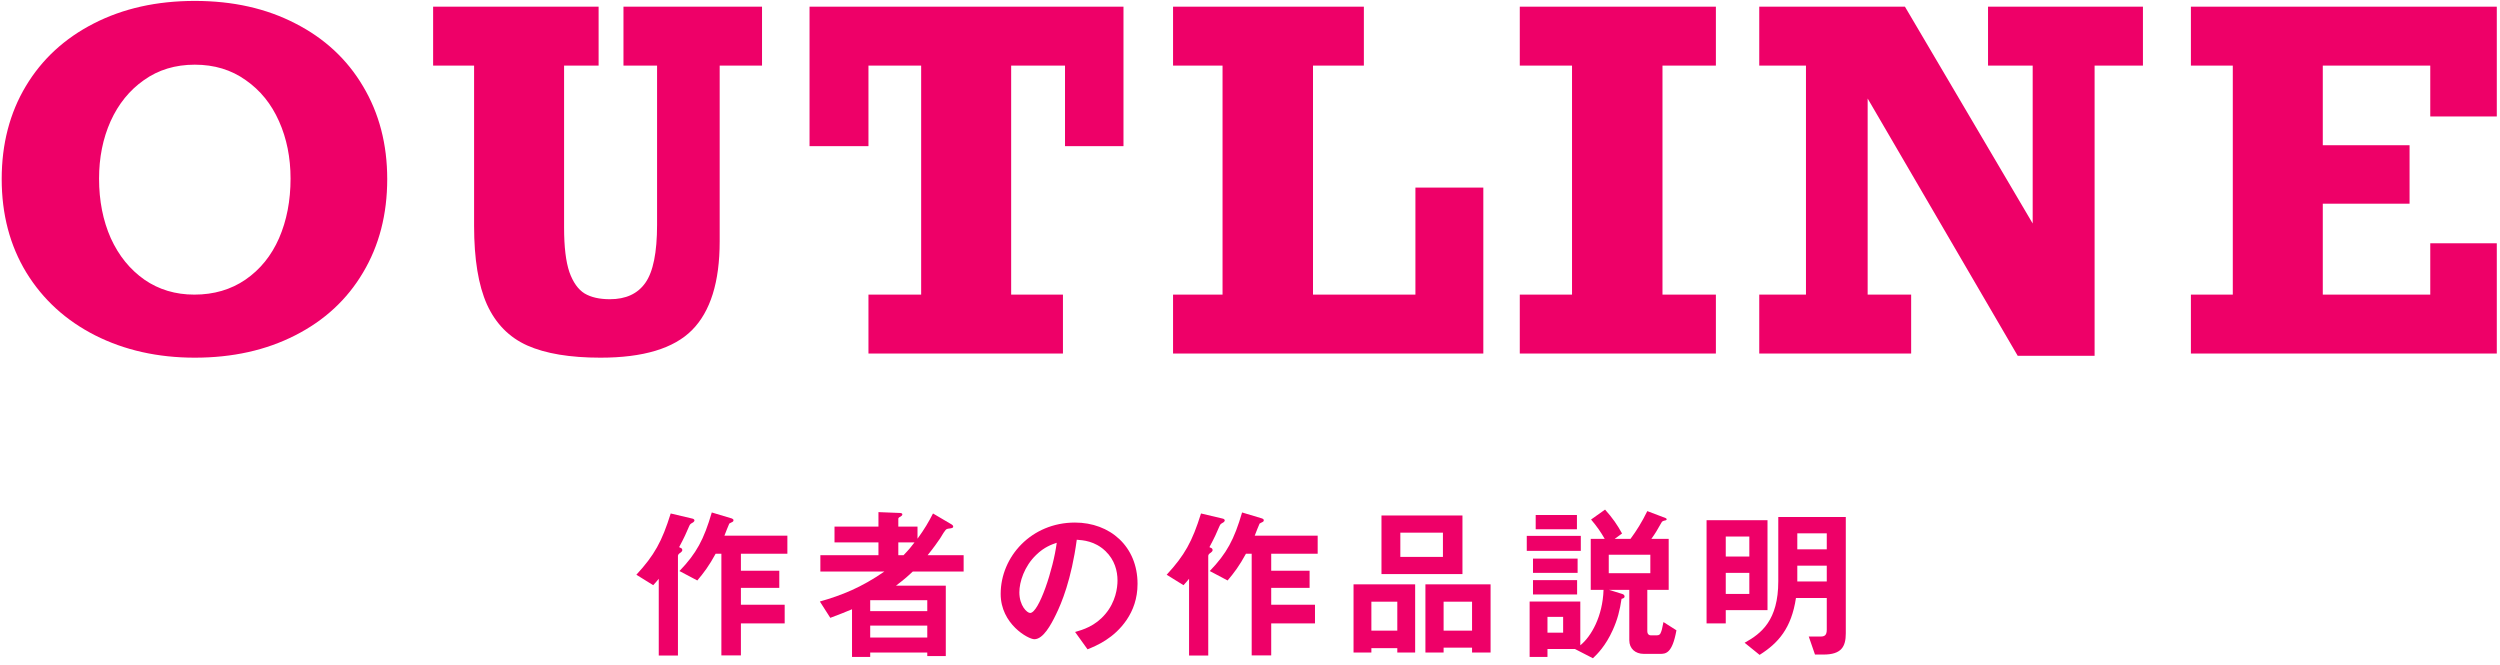
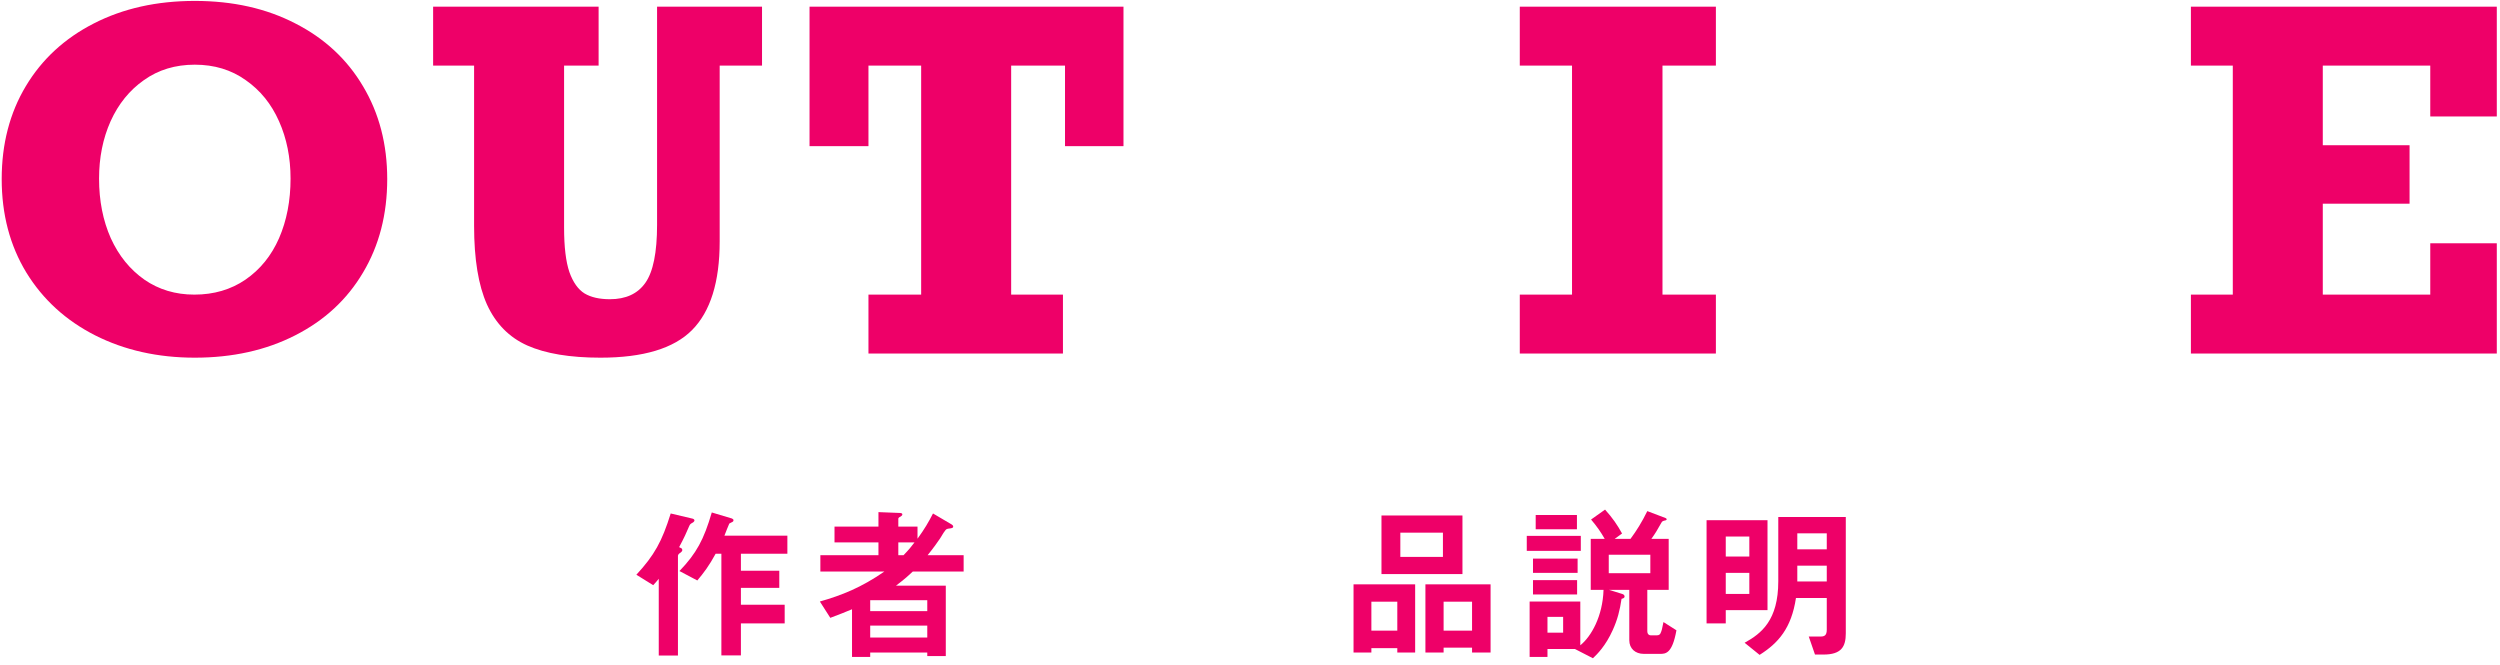
<svg xmlns="http://www.w3.org/2000/svg" width="297" height="79" viewBox="0 0 297 79" fill="none">
  <path d="M0.202 21.273C0.202 17.099 1.159 13.417 3.073 10.227C4.987 7.036 7.676 4.557 11.139 2.789C14.621 1.003 18.622 0.109 23.143 0.109C27.664 0.109 31.647 1.003 35.092 2.789C38.556 4.557 41.236 7.046 43.131 10.254C45.045 13.462 46.002 17.135 46.002 21.273C46.002 25.466 45.045 29.167 43.131 32.375C41.236 35.583 38.547 38.072 35.065 39.84C31.601 41.608 27.627 42.492 23.143 42.492C18.75 42.492 14.803 41.608 11.303 39.84C7.821 38.072 5.096 35.583 3.127 32.375C1.177 29.167 0.202 25.466 0.202 21.273ZM34.518 21.219C34.518 18.721 34.062 16.452 33.151 14.41C32.239 12.35 30.918 10.719 29.186 9.516C27.473 8.294 25.458 7.684 23.143 7.684C20.828 7.684 18.814 8.294 17.1 9.516C15.387 10.719 14.065 12.35 13.135 14.41C12.224 16.452 11.768 18.721 11.768 21.219C11.768 23.844 12.233 26.204 13.163 28.301C14.111 30.379 15.441 32.02 17.155 33.223C18.868 34.408 20.846 35 23.088 35C25.404 35 27.427 34.408 29.159 33.223C30.909 32.02 32.239 30.379 33.151 28.301C34.062 26.204 34.518 23.844 34.518 21.219Z" fill="#EE0068" />
-   <path d="M67.013 7.793V27.043C67.013 29.322 67.223 31.081 67.642 32.32C68.08 33.542 68.681 34.389 69.447 34.863C70.213 35.319 71.215 35.547 72.455 35.547C74.351 35.547 75.754 34.9 76.666 33.605C77.595 32.293 78.06 29.996 78.06 26.715V7.793H74.068V0.793H90.529V7.793H85.498V28.684C85.498 33.496 84.404 37.005 82.216 39.211C80.047 41.398 76.42 42.492 71.334 42.492C67.706 42.492 64.808 42.009 62.638 41.043C60.487 40.077 58.892 38.454 57.853 36.176C56.832 33.897 56.322 30.78 56.322 26.824V7.793H51.455V0.793H71.115V7.793H67.013Z" fill="#EE0068" />
+   <path d="M67.013 7.793V27.043C67.013 29.322 67.223 31.081 67.642 32.32C68.08 33.542 68.681 34.389 69.447 34.863C70.213 35.319 71.215 35.547 72.455 35.547C74.351 35.547 75.754 34.9 76.666 33.605C77.595 32.293 78.06 29.996 78.06 26.715V7.793V0.793H90.529V7.793H85.498V28.684C85.498 33.496 84.404 37.005 82.216 39.211C80.047 41.398 76.42 42.492 71.334 42.492C67.706 42.492 64.808 42.009 62.638 41.043C60.487 40.077 58.892 38.454 57.853 36.176C56.832 33.897 56.322 30.78 56.322 26.824V7.793H51.455V0.793H71.115V7.793H67.013Z" fill="#EE0068" />
  <path d="M126.524 17.363V7.793H120.126V35H126.278V42H103.173V35H109.434V7.793H103.173V17.363H96.173V0.793H133.47V17.363H126.524Z" fill="#EE0068" />
-   <path d="M155.984 7.793V35H168.152V22.285H176.219V42H139.359V35H145.238V7.793H139.359V0.793H162.027V7.793H155.984Z" fill="#EE0068" />
  <path d="M197.503 7.793V35H203.847V42H180.55V35H186.757V7.793H180.55V0.793H203.847V7.793H197.503Z" fill="#EE0068" />
-   <path d="M241.483 7.793H236.178V0.793H254.581V7.793H248.838V42.273H239.706L221.877 11.703V35H227.045V42H208.999V35H214.549V7.793H208.999V0.793H226.307L241.483 26.551V7.793Z" fill="#EE0068" />
  <path d="M288.716 13.836V7.793H275.947V17.254H286.256V24.199H275.947V35H288.716V28.902H296.619V42H260.279V35H265.256V7.793H260.279V0.793H296.619V13.836H288.716Z" fill="#EE0068" />
  <path d="M93.54 65.78H88.02V67.8H92.58V69.84H88.02V71.84H93.22V74.06H88.02V77.86H85.7V65.78H85.02C84.24 67.22 83.6 68.06 82.84 68.96L80.72 67.84C82.74 65.74 83.62 64.1 84.56 60.88L86.96 61.6C87.06 61.64 87.14 61.72 87.14 61.8C87.14 61.86 87.12 61.94 87.02 62C86.96 62.04 86.68 62.16 86.64 62.2C86.6 62.24 86.14 63.44 86.06 63.64H93.54V65.78ZM82.5 61.82C82.5 61.92 82.42 62 82.34 62.06C82.02 62.24 81.98 62.26 81.86 62.54C81.52 63.34 81.32 63.8 80.68 65L80.96 65.14C81 65.16 81.06 65.26 81.06 65.34C81.06 65.5 80.92 65.58 80.84 65.66C80.76 65.7 80.54 65.86 80.54 66.02V77.88H78.26V68.76C78.04 69.04 77.84 69.26 77.6 69.52L75.6 68.28C77.74 65.96 78.64 64.34 79.68 61L82.3 61.62C82.44 61.66 82.5 61.76 82.5 61.82Z" fill="#EE0068" />
  <path d="M114.48 67.9H108.44C108.04 68.28 107.5 68.78 106.44 69.58H112.36V77.94H110.16V77.52H103.38V78.04H101.22V72.38C100.32 72.76 99.8 72.96 98.64 73.4L97.4 71.46C100 70.72 102.32 69.8 105.06 67.9H97.46V65.96H104.36V64.44H99.14V62.56H104.36V60.84L106.92 60.94C107.1 60.94 107.2 61.02 107.2 61.1C107.2 61.24 107.08 61.3 107 61.36C106.88 61.42 106.72 61.5 106.72 61.62V62.56H109V64C109.84 62.84 110.32 62.02 110.84 61L113.08 62.32C113.14 62.36 113.24 62.44 113.24 62.56C113.24 62.72 113.08 62.76 112.68 62.8C112.4 62.84 112.34 62.86 111.7 63.94C111.56 64.16 110.84 65.18 110.2 65.96H114.48V67.9ZM110.16 72.6V71.3H103.38V72.6H110.16ZM110.16 75.74V74.32H103.38V75.74H110.16ZM108.64 64.44H106.72V65.96H107.34C108.04 65.24 108.38 64.78 108.64 64.44Z" fill="#EE0068" />
-   <path d="M135.14 69.36C135.14 71.12 134.6 72.52 133.86 73.62C132.36 75.84 130.28 76.7 129.2 77.14L127.72 75.08C128.62 74.82 130.1 74.4 131.32 72.94C132.54 71.5 132.76 69.84 132.76 68.96C132.76 67.86 132.44 66.52 131.32 65.46C130.06 64.26 128.66 64.18 127.92 64.12C127.28 68.88 126.1 71.68 125.44 73.02C124.84 74.26 123.92 75.94 122.88 75.94C122.16 75.94 118.88 74.14 118.88 70.56C118.88 66.12 122.54 62.08 127.7 62.08C131.86 62.08 135.14 64.9 135.14 69.36ZM125.54 64.48C124.96 64.68 124.06 64.98 123.1 65.92C121.68 67.28 121.1 69.14 121.1 70.36C121.1 71.98 122.02 72.82 122.38 72.82C123.42 72.82 125.14 67.6 125.54 64.48Z" fill="#EE0068" />
-   <path d="M156.54 65.78H151.02V67.8H155.58V69.84H151.02V71.84H156.22V74.06H151.02V77.86H148.7V65.78H148.02C147.24 67.22 146.6 68.06 145.84 68.96L143.72 67.84C145.74 65.74 146.62 64.1 147.56 60.88L149.96 61.6C150.06 61.64 150.14 61.72 150.14 61.8C150.14 61.86 150.12 61.94 150.02 62C149.96 62.04 149.68 62.16 149.64 62.2C149.6 62.24 149.14 63.44 149.06 63.64H156.54V65.78ZM145.5 61.82C145.5 61.92 145.42 62 145.34 62.06C145.02 62.24 144.98 62.26 144.86 62.54C144.52 63.34 144.32 63.8 143.68 65L143.96 65.14C144 65.16 144.06 65.26 144.06 65.34C144.06 65.5 143.92 65.58 143.84 65.66C143.76 65.7 143.54 65.86 143.54 66.02V77.88H141.26V68.76C141.04 69.04 140.84 69.26 140.6 69.52L138.6 68.28C140.74 65.96 141.64 64.34 142.68 61L145.3 61.62C145.44 61.66 145.5 61.76 145.5 61.82Z" fill="#EE0068" />
  <path d="M173.74 68.2H164.12V61.24H173.74V68.2ZM171.42 66.16V63.28H166.36V66.16H171.42ZM177.08 77.52H174.88V76.94H171.5V77.52H169.34V69.42H177.08V77.52ZM174.88 74.92V71.48H171.5V74.92H174.88ZM168.12 77.52H166V77H162.92V77.52H160.8V69.42H168.12V77.52ZM166 74.92V71.48H162.92V74.92H166Z" fill="#EE0068" />
  <path d="M199.16 74.88C198.66 77.68 197.86 77.68 197.2 77.68H195.28C194.26 77.68 193.56 77.04 193.56 76.06V70.08H191.16L192.72 70.56C192.84 70.6 193 70.68 193 70.86C193 71.04 192.82 71.1 192.64 71.14C192.44 72.5 192.16 73.6 191.6 74.84C190.74 76.76 189.72 77.74 189.24 78.2L187.1 77.1H183.84V78.04H181.72V71.46H187.74V76.66C189.04 75.62 190.4 73.22 190.5 70.08H188.98V64.02H190.64C190.18 63.22 189.78 62.62 189.02 61.72L190.68 60.54C191.58 61.54 192.14 62.36 192.7 63.38L191.82 64.02H193.7C194.44 63.02 195.04 62.06 195.7 60.72L197.86 61.54C197.92 61.56 198 61.62 198 61.7C198 61.78 197.9 61.8 197.86 61.82C197.56 61.88 197.46 61.92 197.36 62.12C196.82 63.08 196.68 63.32 196.18 64.02H198.24V70.08H195.7V74.98C195.7 75.44 196.02 75.48 196.14 75.48H196.82C197.12 75.48 197.24 75.34 197.3 75.16C197.4 74.94 197.46 74.74 197.62 73.9L199.16 74.88ZM196.06 68.1V65.9H191.12V68.1H196.06ZM185.7 75.16V73.28H183.84V75.16H185.7ZM187.42 68.06H182.12V66.36H187.42V68.06ZM187.36 70.62H182.12V68.92H187.36V70.62ZM187.34 62.88H182.44V61.18H187.34V62.88ZM187.8 65.44H181.38V63.66H187.8V65.44Z" fill="#EE0068" />
  <path d="M219.28 75.24C219.28 76.82 218.76 77.76 216.64 77.76H215.62L214.88 75.62H216.3C216.74 75.62 217.02 75.48 217.02 74.82V71.04H213.36C212.82 74.64 211.26 76.4 209.04 77.8L207.26 76.36C209.26 75.26 211.26 73.68 211.26 69.06V61.42H219.28V75.24ZM217.02 65.26V63.36H213.52V65.26H217.02ZM217.02 69.08V67.2H213.52V69.08H217.02ZM209.98 72.48H205.02V74.06H202.74V61.8H209.98V72.48ZM207.82 66.12V63.74H205.02V66.12H207.82ZM207.82 70.56V68.06H205.02V70.56H207.82Z" fill="#EE0068" />
</svg>